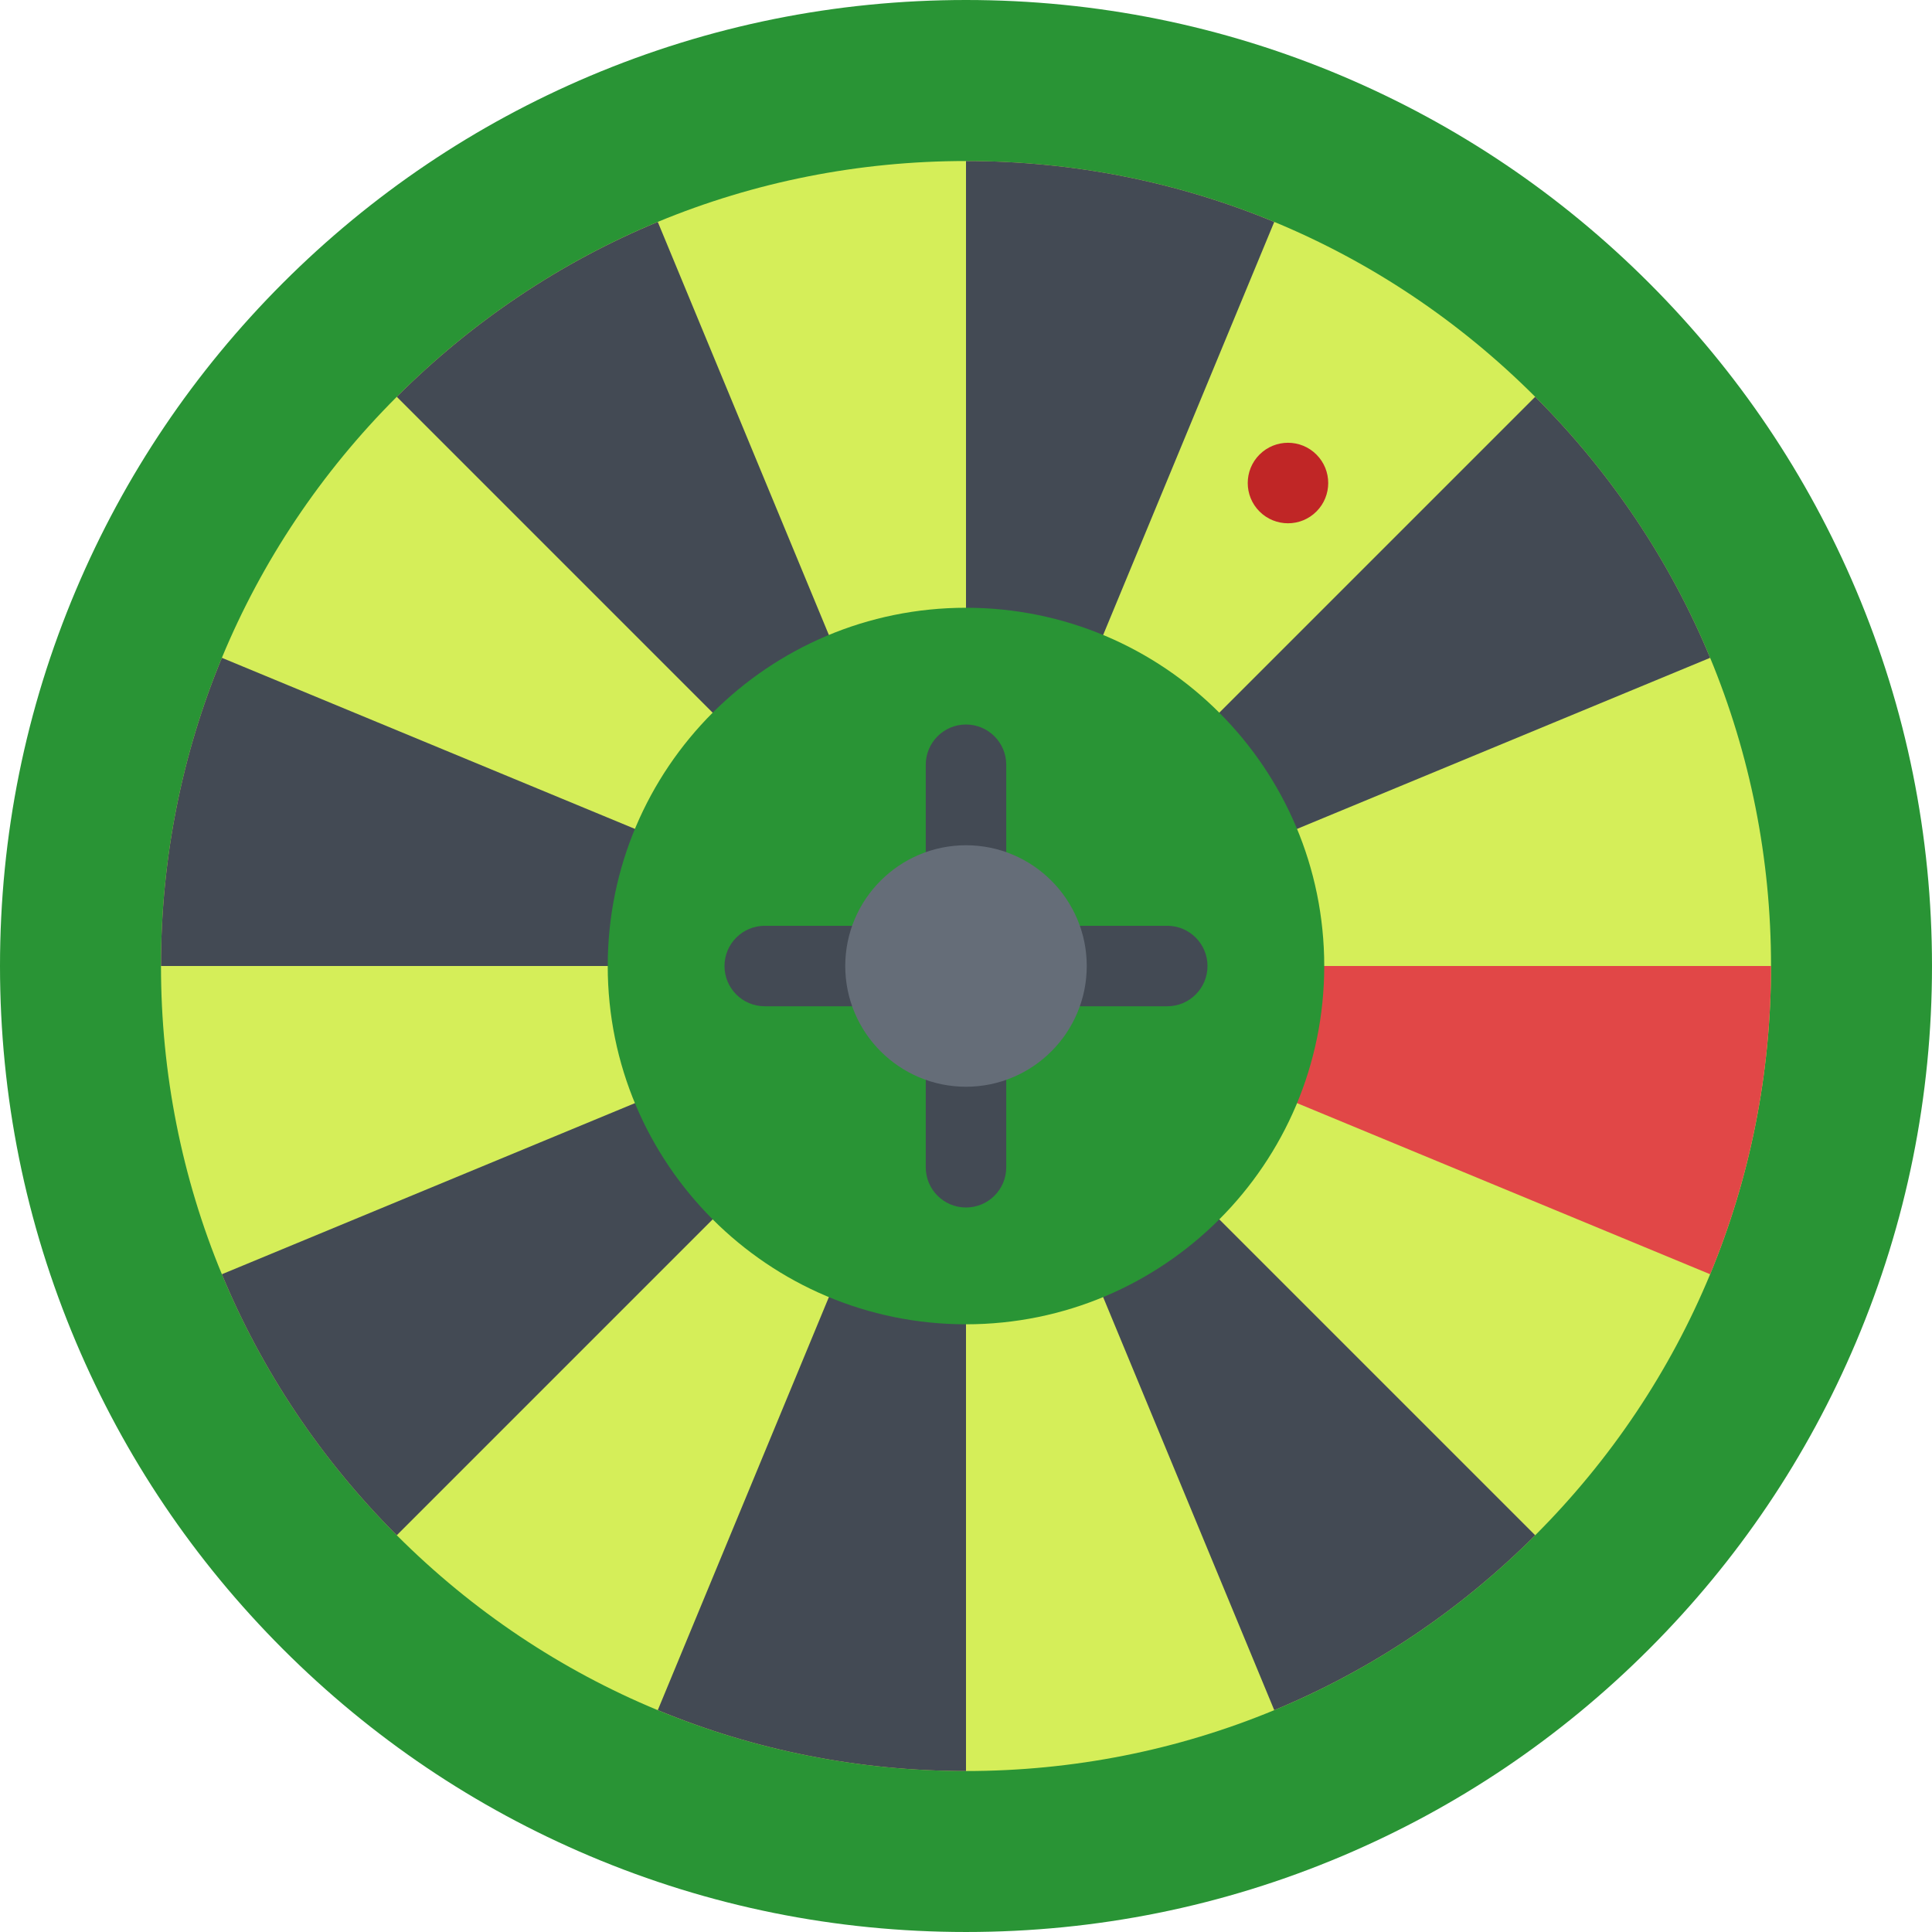
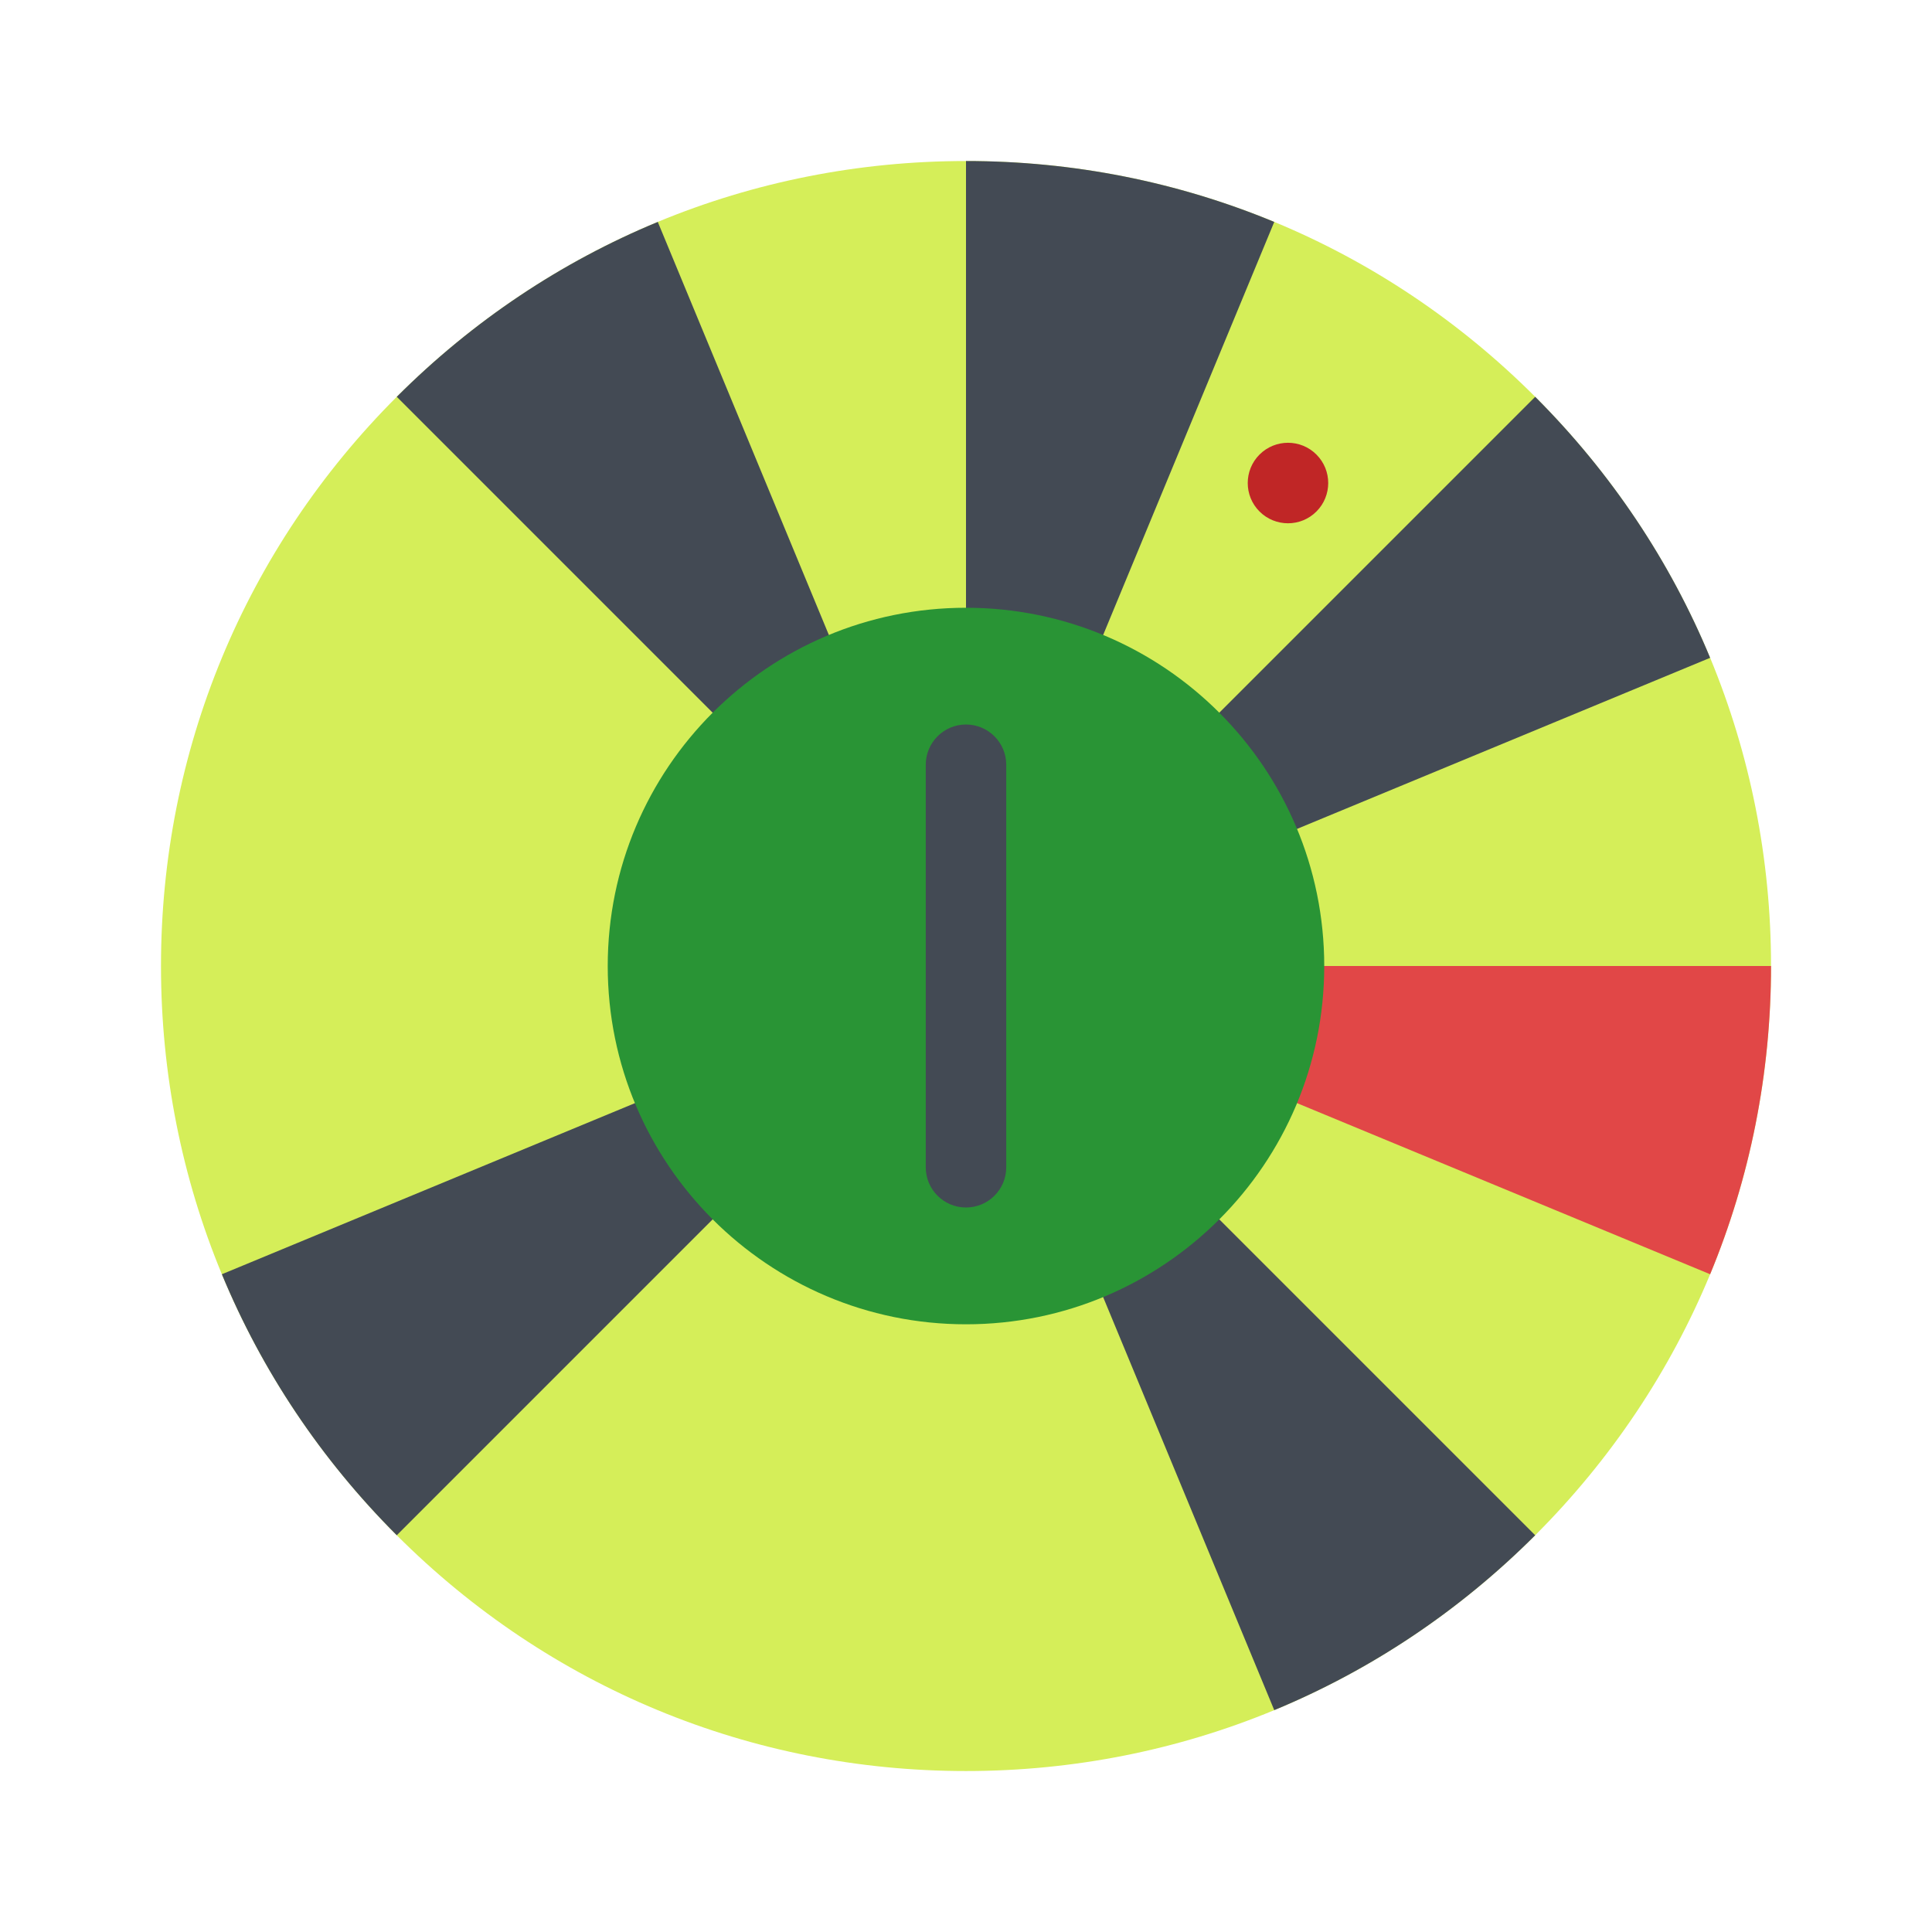
<svg xmlns="http://www.w3.org/2000/svg" height="140" width="140" version="1.1" id="Layer_1" viewBox="0 0 511.984 511.984" xml:space="preserve" fill="#000000">
  <g id="SVGRepo_bgCarrier" stroke-width="0" />
  <g id="SVGRepo_tracerCarrier" stroke-linecap="round" stroke-linejoin="round" />
  <g id="SVGRepo_iconCarrier">
-     <path style="fill:#299435;" d="M491.859,156.355c-12.891-30.483-31.342-57.857-54.857-81.372 c-23.5-23.5-50.889-41.952-81.357-54.858C324.084,6.782,290.553,0,255.992,0c-34.554,0-68.083,6.781-99.645,20.125 c-30.483,12.906-57.865,31.358-81.373,54.858c-23.499,23.515-41.959,50.889-54.85,81.372C6.774,187.916,0,221.447,0,255.992 c0,34.56,6.773,68.091,20.125,99.652c12.89,30.484,31.351,57.857,54.85,81.373c23.507,23.5,50.889,41.967,81.373,54.857 c31.562,13.344,65.091,20.109,99.645,20.109c34.561,0,68.092-6.766,99.652-20.109c30.469-12.891,57.857-31.357,81.357-54.857 c23.516-23.516,41.967-50.889,54.857-81.373c13.344-31.561,20.125-65.092,20.125-99.652 C511.984,221.447,505.203,187.916,491.859,156.355z" />
    <path style="fill:#d5ee59;" d="M406.83,105.154c-40.279-40.296-93.856-62.483-150.838-62.483s-110.551,22.187-150.847,62.482 c-40.287,40.296-62.482,93.872-62.482,150.839c0,56.982,22.195,110.558,62.482,150.853c40.295,40.297,93.864,62.482,150.847,62.482 s110.559-22.186,150.838-62.482c40.297-40.295,62.498-93.871,62.498-150.853C469.328,199.025,447.127,145.449,406.83,105.154z" />
    <g>
-       <path style="fill:#434A54;" d="M174.315,453.189c25.546,10.594,53.186,16.139,81.677,16.139v-213.32L174.315,453.189z" />
      <path style="fill:#434A54;" d="M337.678,58.811c-25.562-10.593-53.188-16.14-81.686-16.14v213.337L337.678,58.811z" />
      <path style="fill:#434A54;" d="M337.678,453.189c25.545-10.578,49.014-26.203,69.152-46.344L255.992,256.008L337.678,453.189z" />
      <path style="fill:#434A54;" d="M174.315,58.811c-25.554,10.578-49.022,26.202-69.17,46.343l150.847,150.854L174.315,58.811z" />
    </g>
    <path style="fill:#e14747;" d="M453.189,337.678c10.576-25.547,16.139-53.186,16.139-81.685H255.992L453.189,337.678z" />
    <g>
-       <path style="fill:#434A54;" d="M58.795,174.323c-10.585,25.546-16.132,53.186-16.132,81.669h213.329L58.795,174.323z" />
      <path style="fill:#434A54;" d="M453.189,174.323c-10.578-25.562-26.203-49.014-46.359-69.169L255.992,255.992L453.189,174.323z" />
      <path style="fill:#434A54;" d="M58.795,337.678c10.585,25.561,26.21,49.029,46.35,69.168l150.847-150.854L58.795,337.678z" />
    </g>
    <path style="fill:#299435;" d="M350.926,256.008c0,52.419-42.498,94.933-94.934,94.933s-94.942-42.514-94.942-94.933 c0-52.436,42.507-94.95,94.942-94.95S350.926,203.572,350.926,256.008z" />
    <path style="fill:#c02626;" d="M348.863,135.543c-4.156,4.171-10.92,4.171-15.092,0c-4.156-4.156-4.156-10.922,0-15.078 c4.172-4.172,10.936-4.172,15.092,0C353.019,124.621,353.019,131.387,348.863,135.543z" />
    <g>
      <path style="fill:#434A54;" d="M255.992,319.99c-5.89,0-10.664-4.766-10.664-10.656V202.666c0-5.891,4.773-10.671,10.664-10.671 c5.891,0,10.664,4.781,10.664,10.671v106.668C266.656,315.224,261.883,319.99,255.992,319.99z" />
-       <path style="fill:#434A54;" d="M309.334,266.664H202.658c-5.891,0-10.664-4.766-10.664-10.671c0-5.875,4.773-10.656,10.664-10.656 h106.676c5.875,0,10.656,4.781,10.656,10.656C319.99,261.898,315.209,266.664,309.334,266.664z" />
    </g>
-     <path style="fill:#656D78;" d="M255.992,223.993c-17.648,0-31.999,14.358-31.999,31.999c0,17.656,14.351,31.998,31.999,31.998 c17.656,0,31.998-14.342,31.998-31.998C287.99,238.352,273.648,223.993,255.992,223.993z" />
  </g>
</svg>